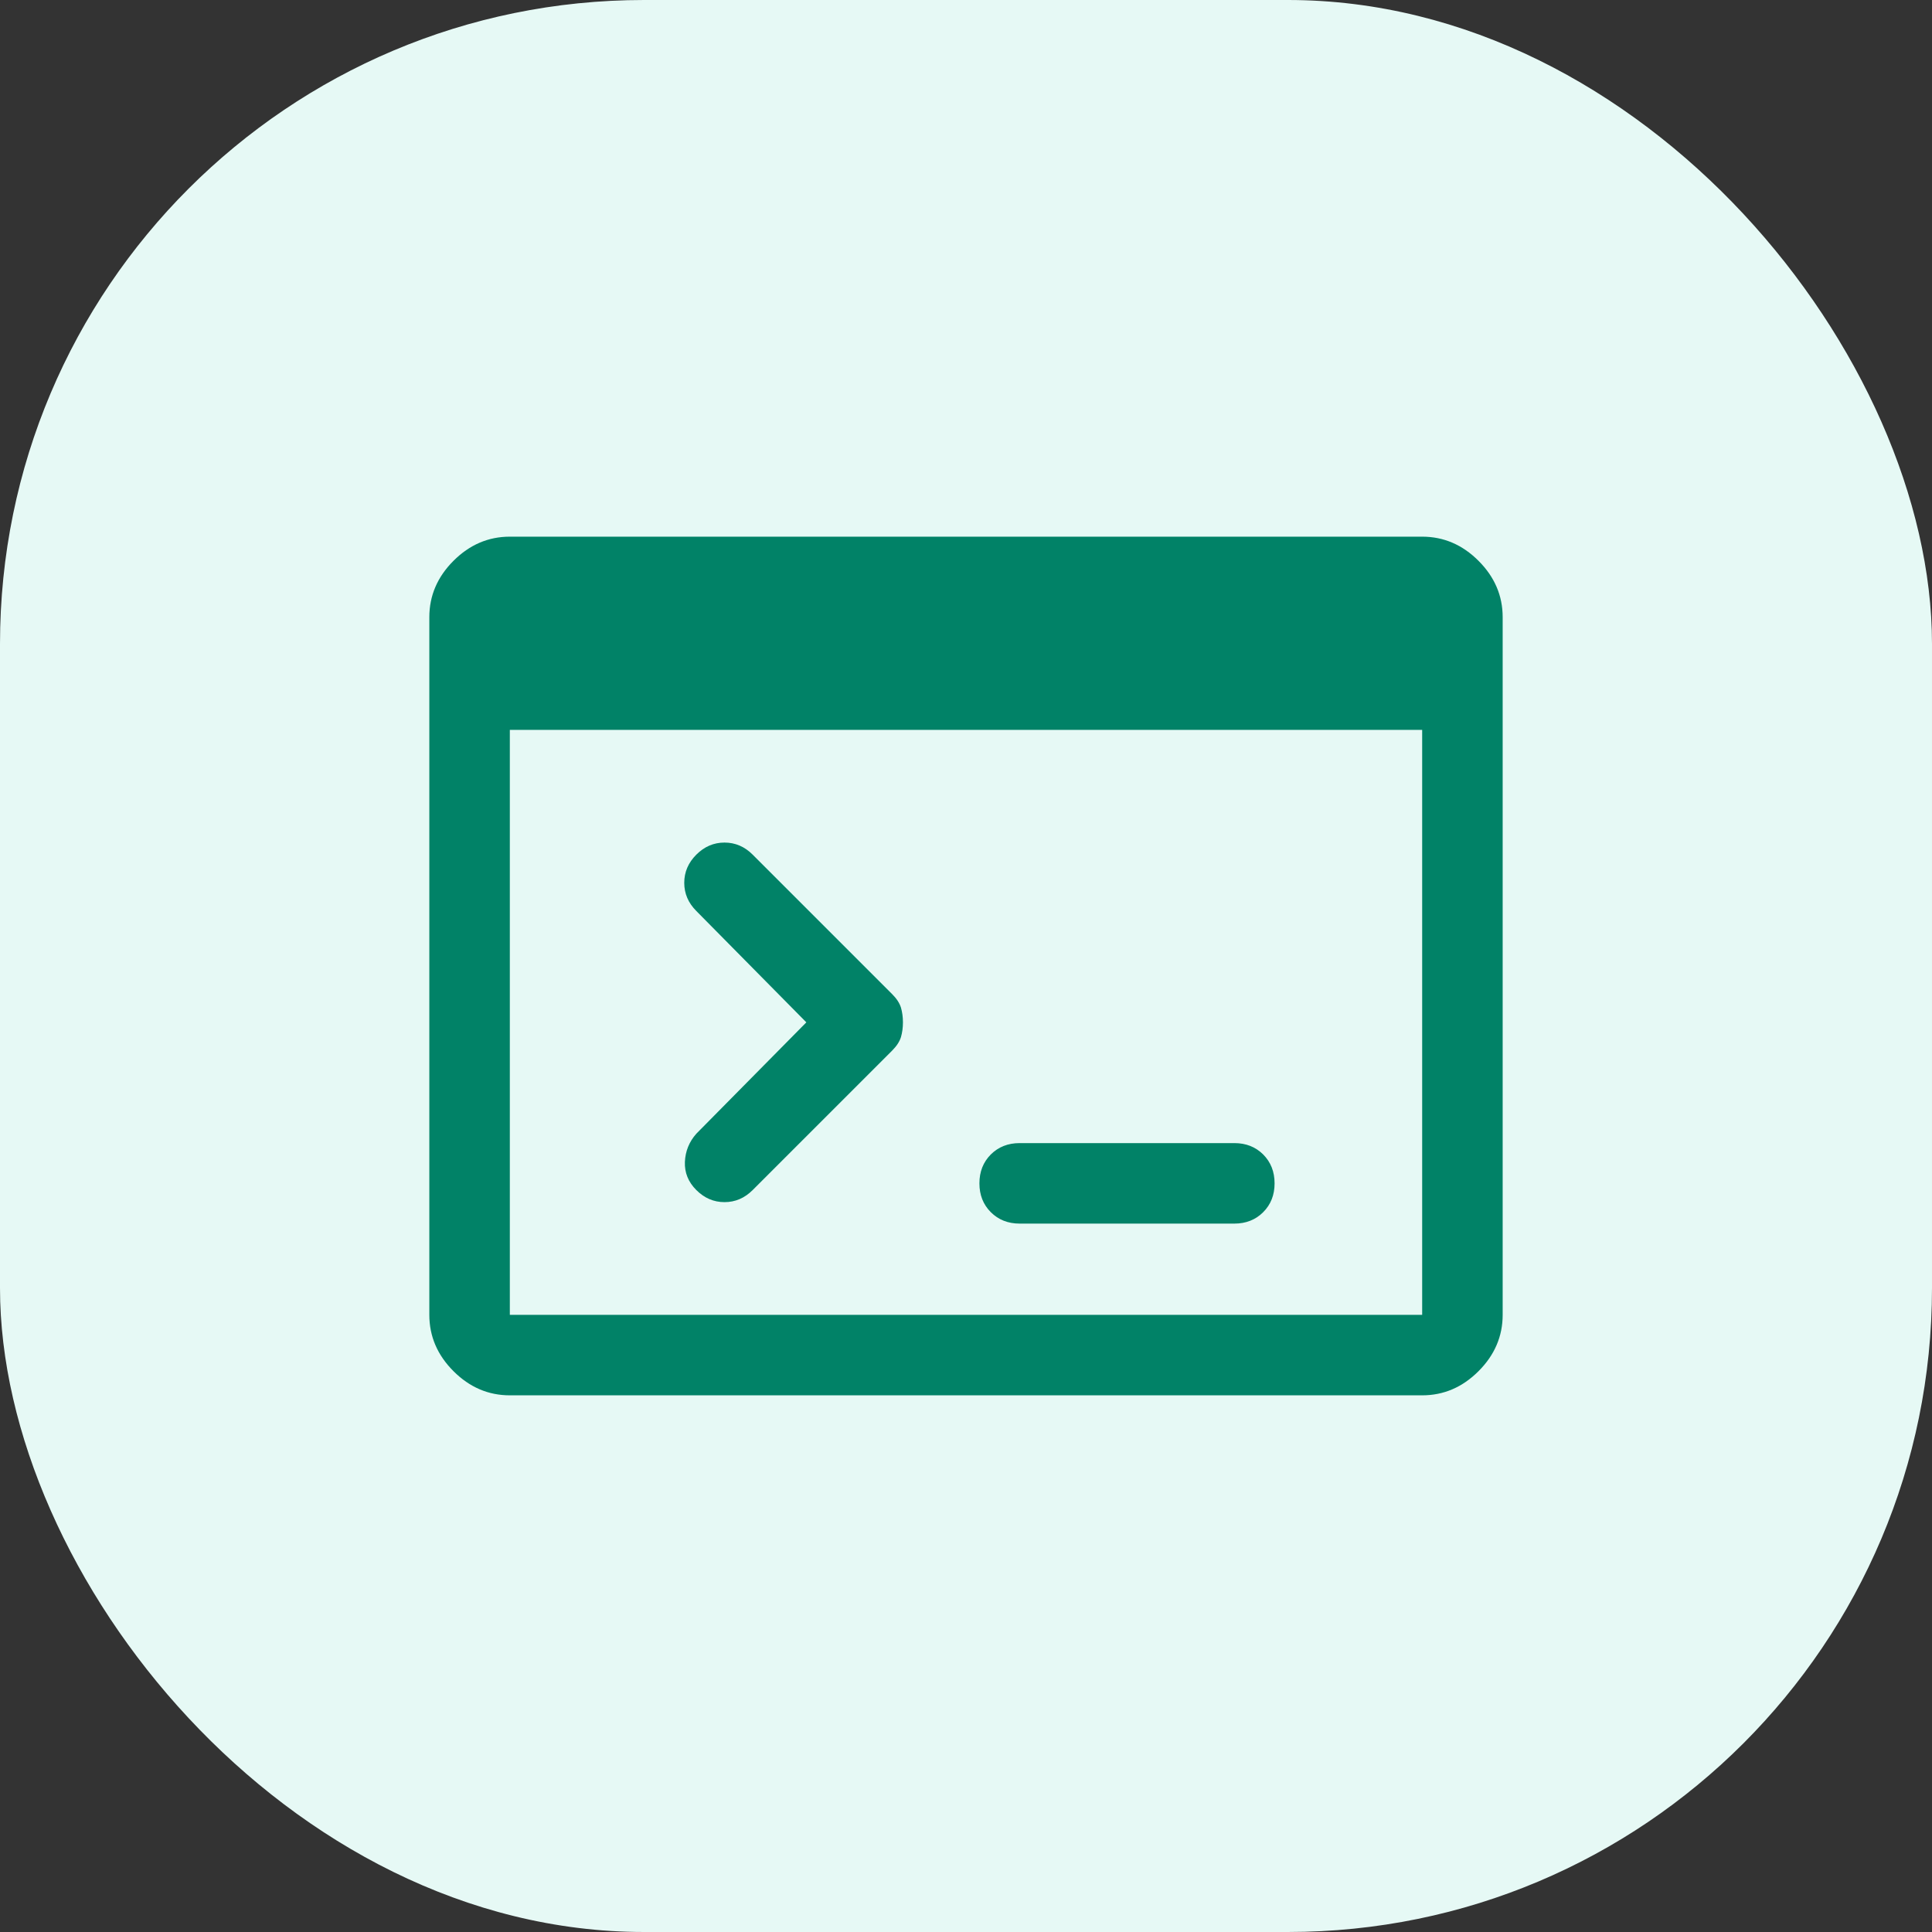
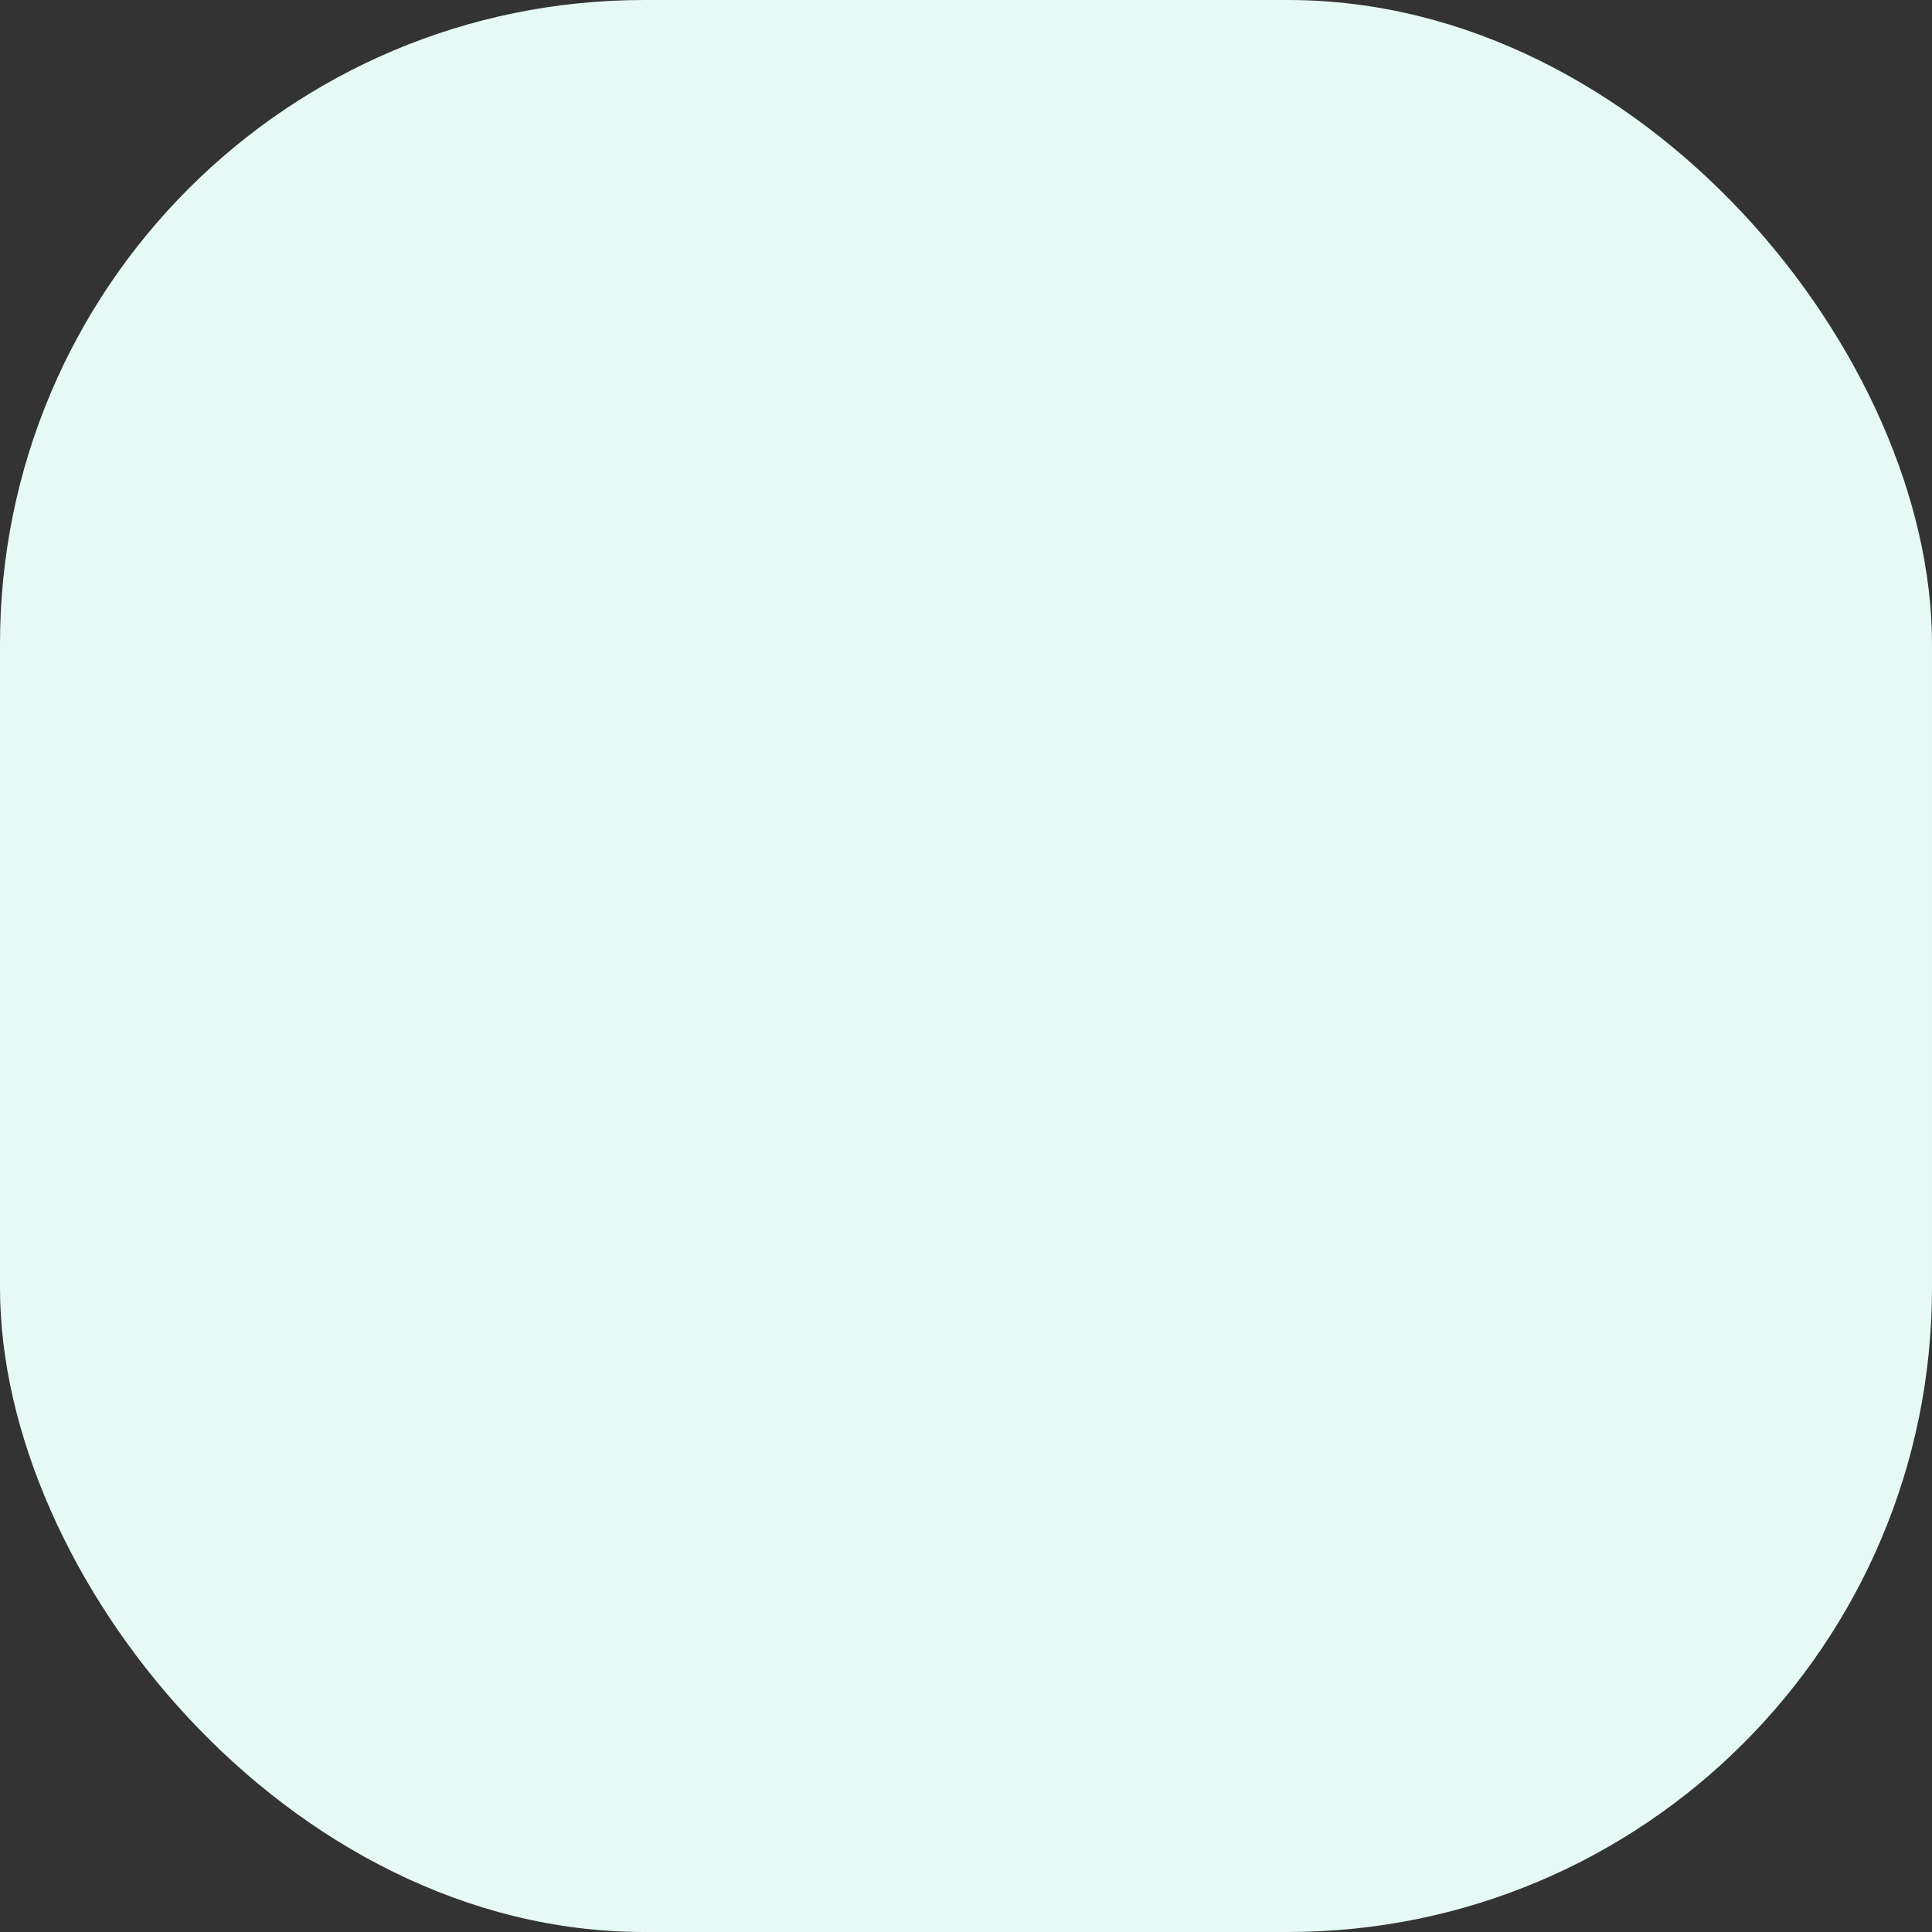
<svg xmlns="http://www.w3.org/2000/svg" width="36" height="36" viewBox="0 0 36 36" fill="none">
  <rect x="0" y="0" width="36" height="36" fill="#333333" stroke="none" />
  <rect width="36" height="36" rx="12" fill="#E6F9F5" />
-   <path d="M19 22.8C18.783 22.8 18.604 22.729 18.462 22.587C18.321 22.446 18.25 22.267 18.25 22.05C18.25 21.833 18.321 21.654 18.462 21.512C18.604 21.371 18.783 21.3 19 21.3H23C23.217 21.3 23.396 21.371 23.538 21.512C23.679 21.654 23.75 21.833 23.75 22.05C23.75 22.267 23.679 22.446 23.538 22.587C23.396 22.729 23.217 22.8 23 22.8H19ZM12.975 22.175C12.825 22.025 12.754 21.85 12.762 21.65C12.771 21.45 12.842 21.275 12.975 21.125L15.025 19.05L12.975 16.975C12.825 16.825 12.75 16.65 12.75 16.45C12.75 16.25 12.825 16.075 12.975 15.925C13.125 15.775 13.3 15.7 13.5 15.7C13.7 15.7 13.875 15.775 14.025 15.925L16.625 18.525C16.708 18.608 16.762 18.692 16.788 18.775C16.812 18.858 16.825 18.95 16.825 19.05C16.825 19.15 16.812 19.242 16.788 19.325C16.762 19.408 16.708 19.492 16.625 19.575L14.025 22.175C13.875 22.325 13.7 22.4 13.5 22.4C13.3 22.4 13.125 22.325 12.975 22.175ZM9.5 26C9.1 26 8.75 25.85 8.45 25.55C8.15 25.25 8 24.9 8 24.5V11.5C8 11.1 8.15 10.75 8.45 10.45C8.75 10.15 9.1 10 9.5 10H26.5C26.9 10 27.25 10.15 27.55 10.45C27.85 10.75 28 11.1 28 11.5V24.5C28 24.9 27.85 25.25 27.55 25.55C27.25 25.85 26.9 26 26.5 26H9.5ZM9.5 24.5H26.5V13.6H9.5V24.5Z" fill="#018267" />
</svg>